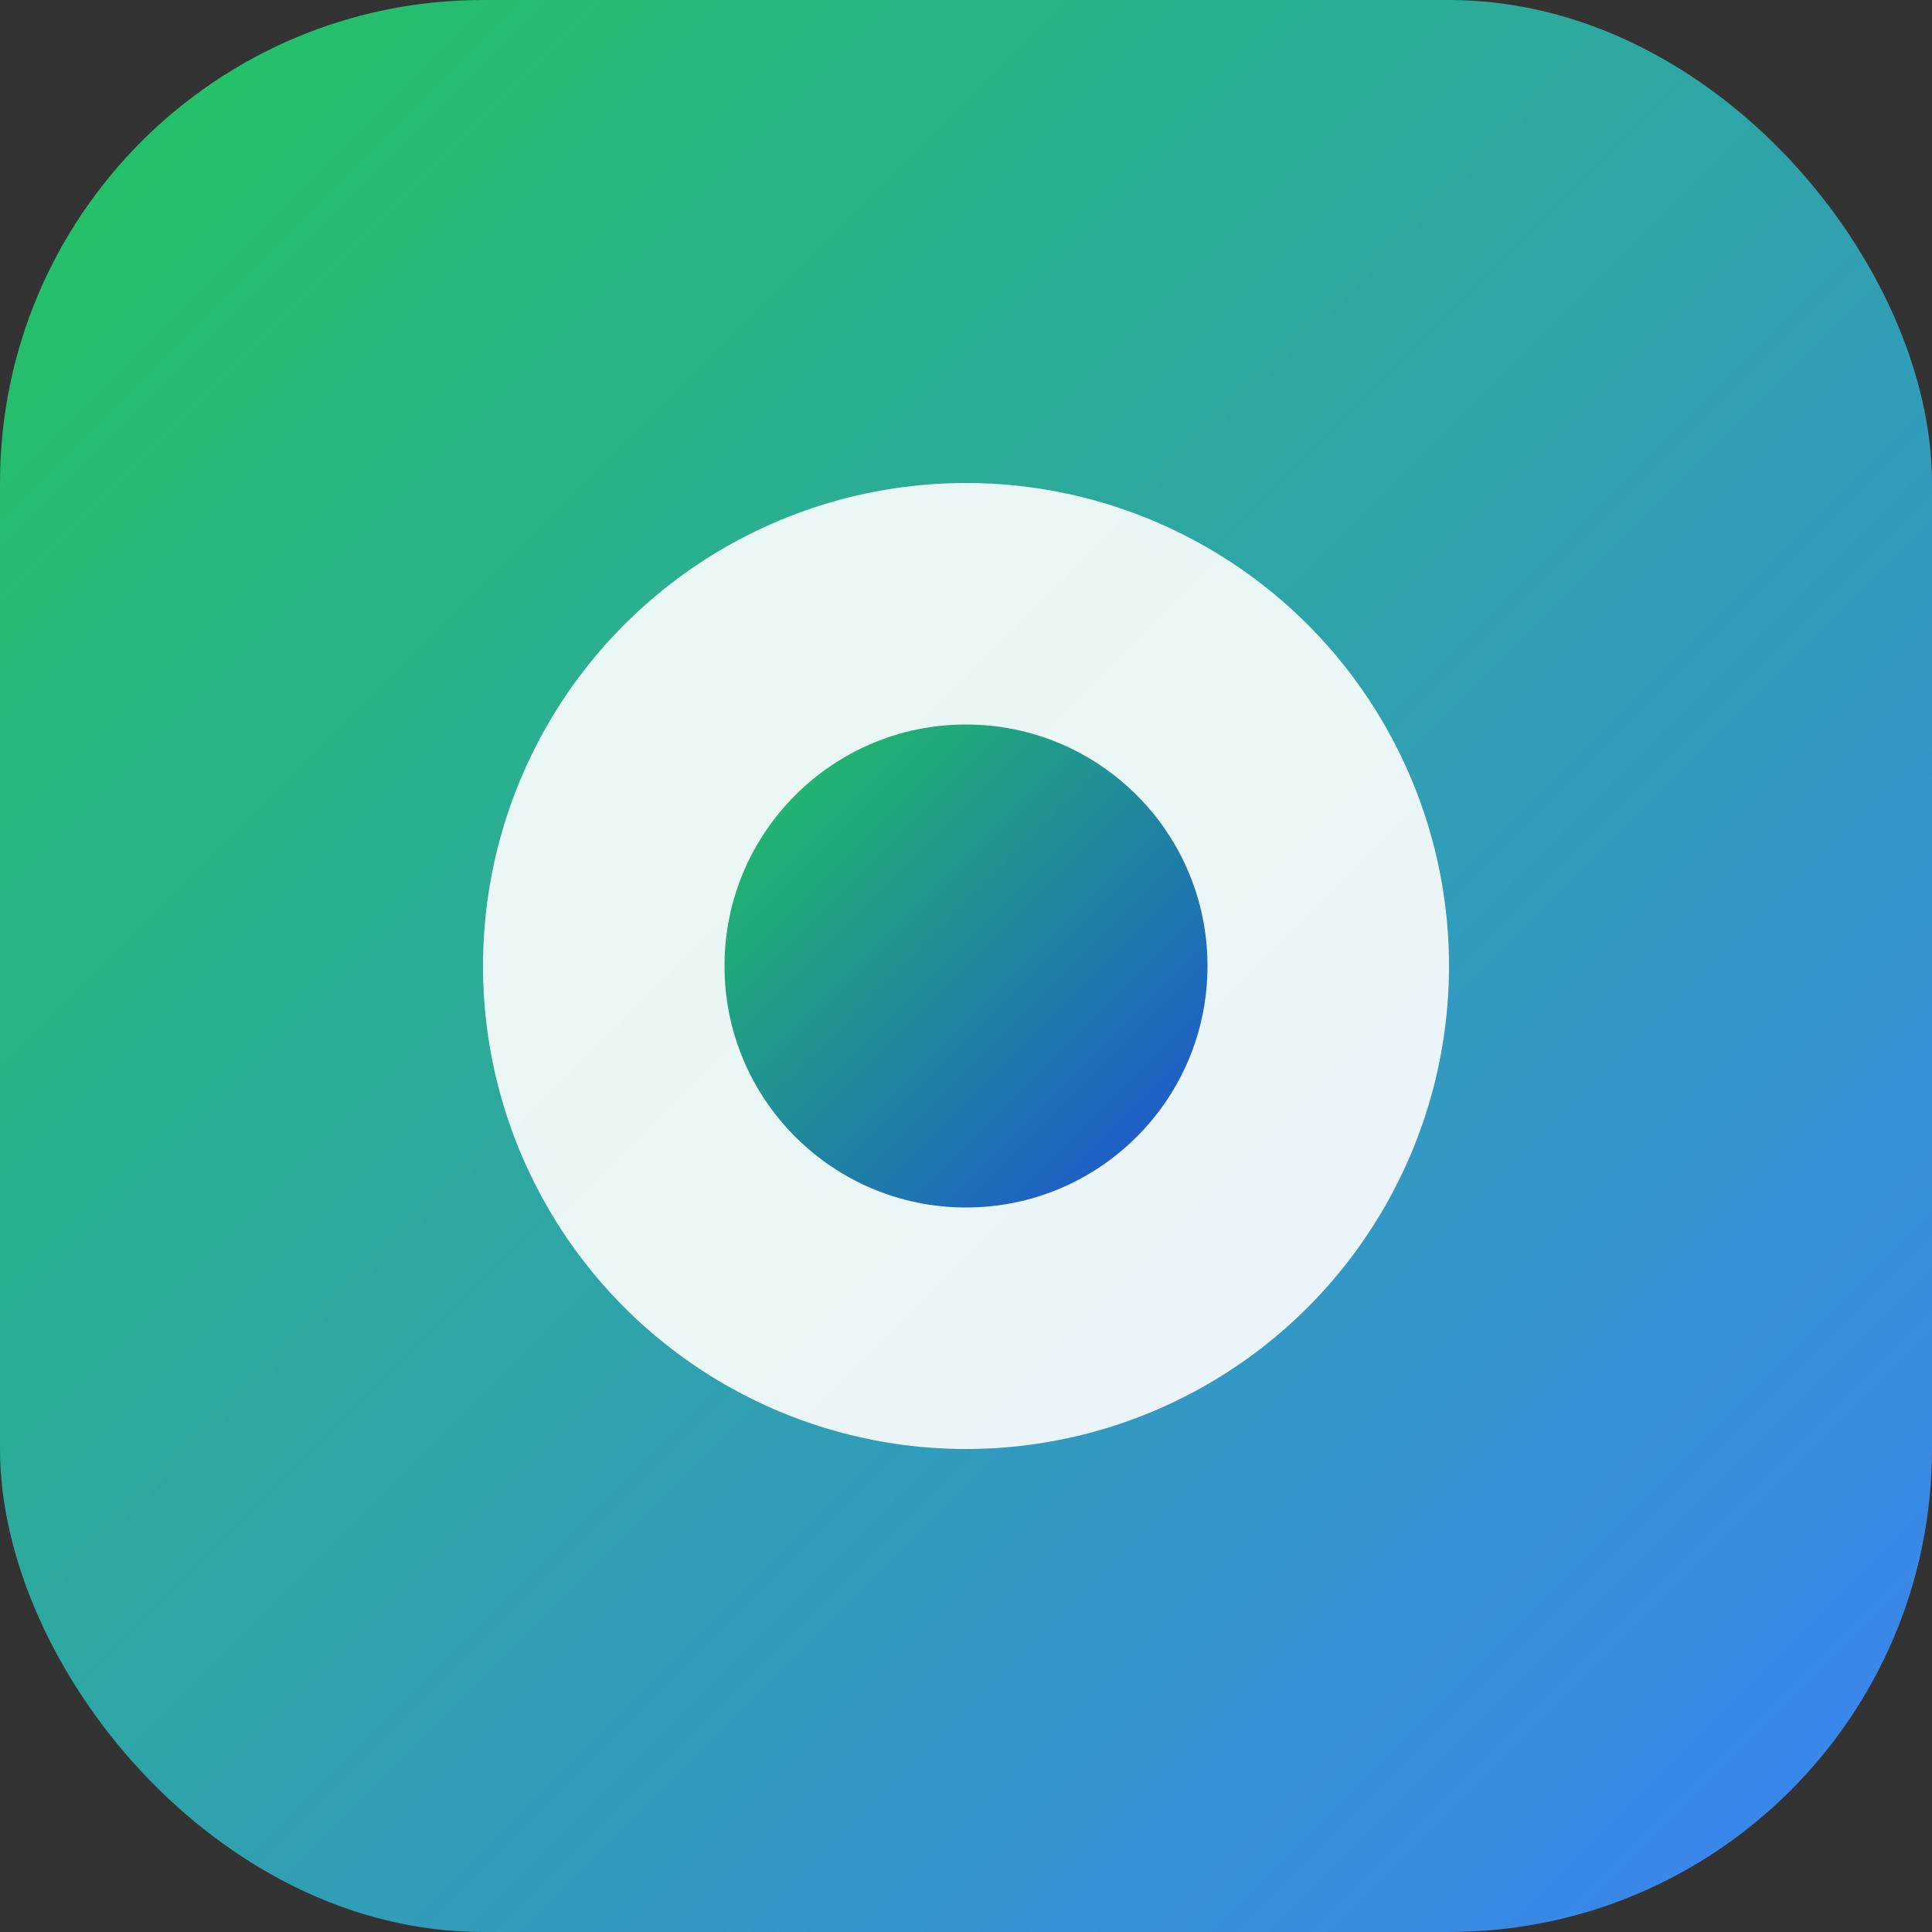
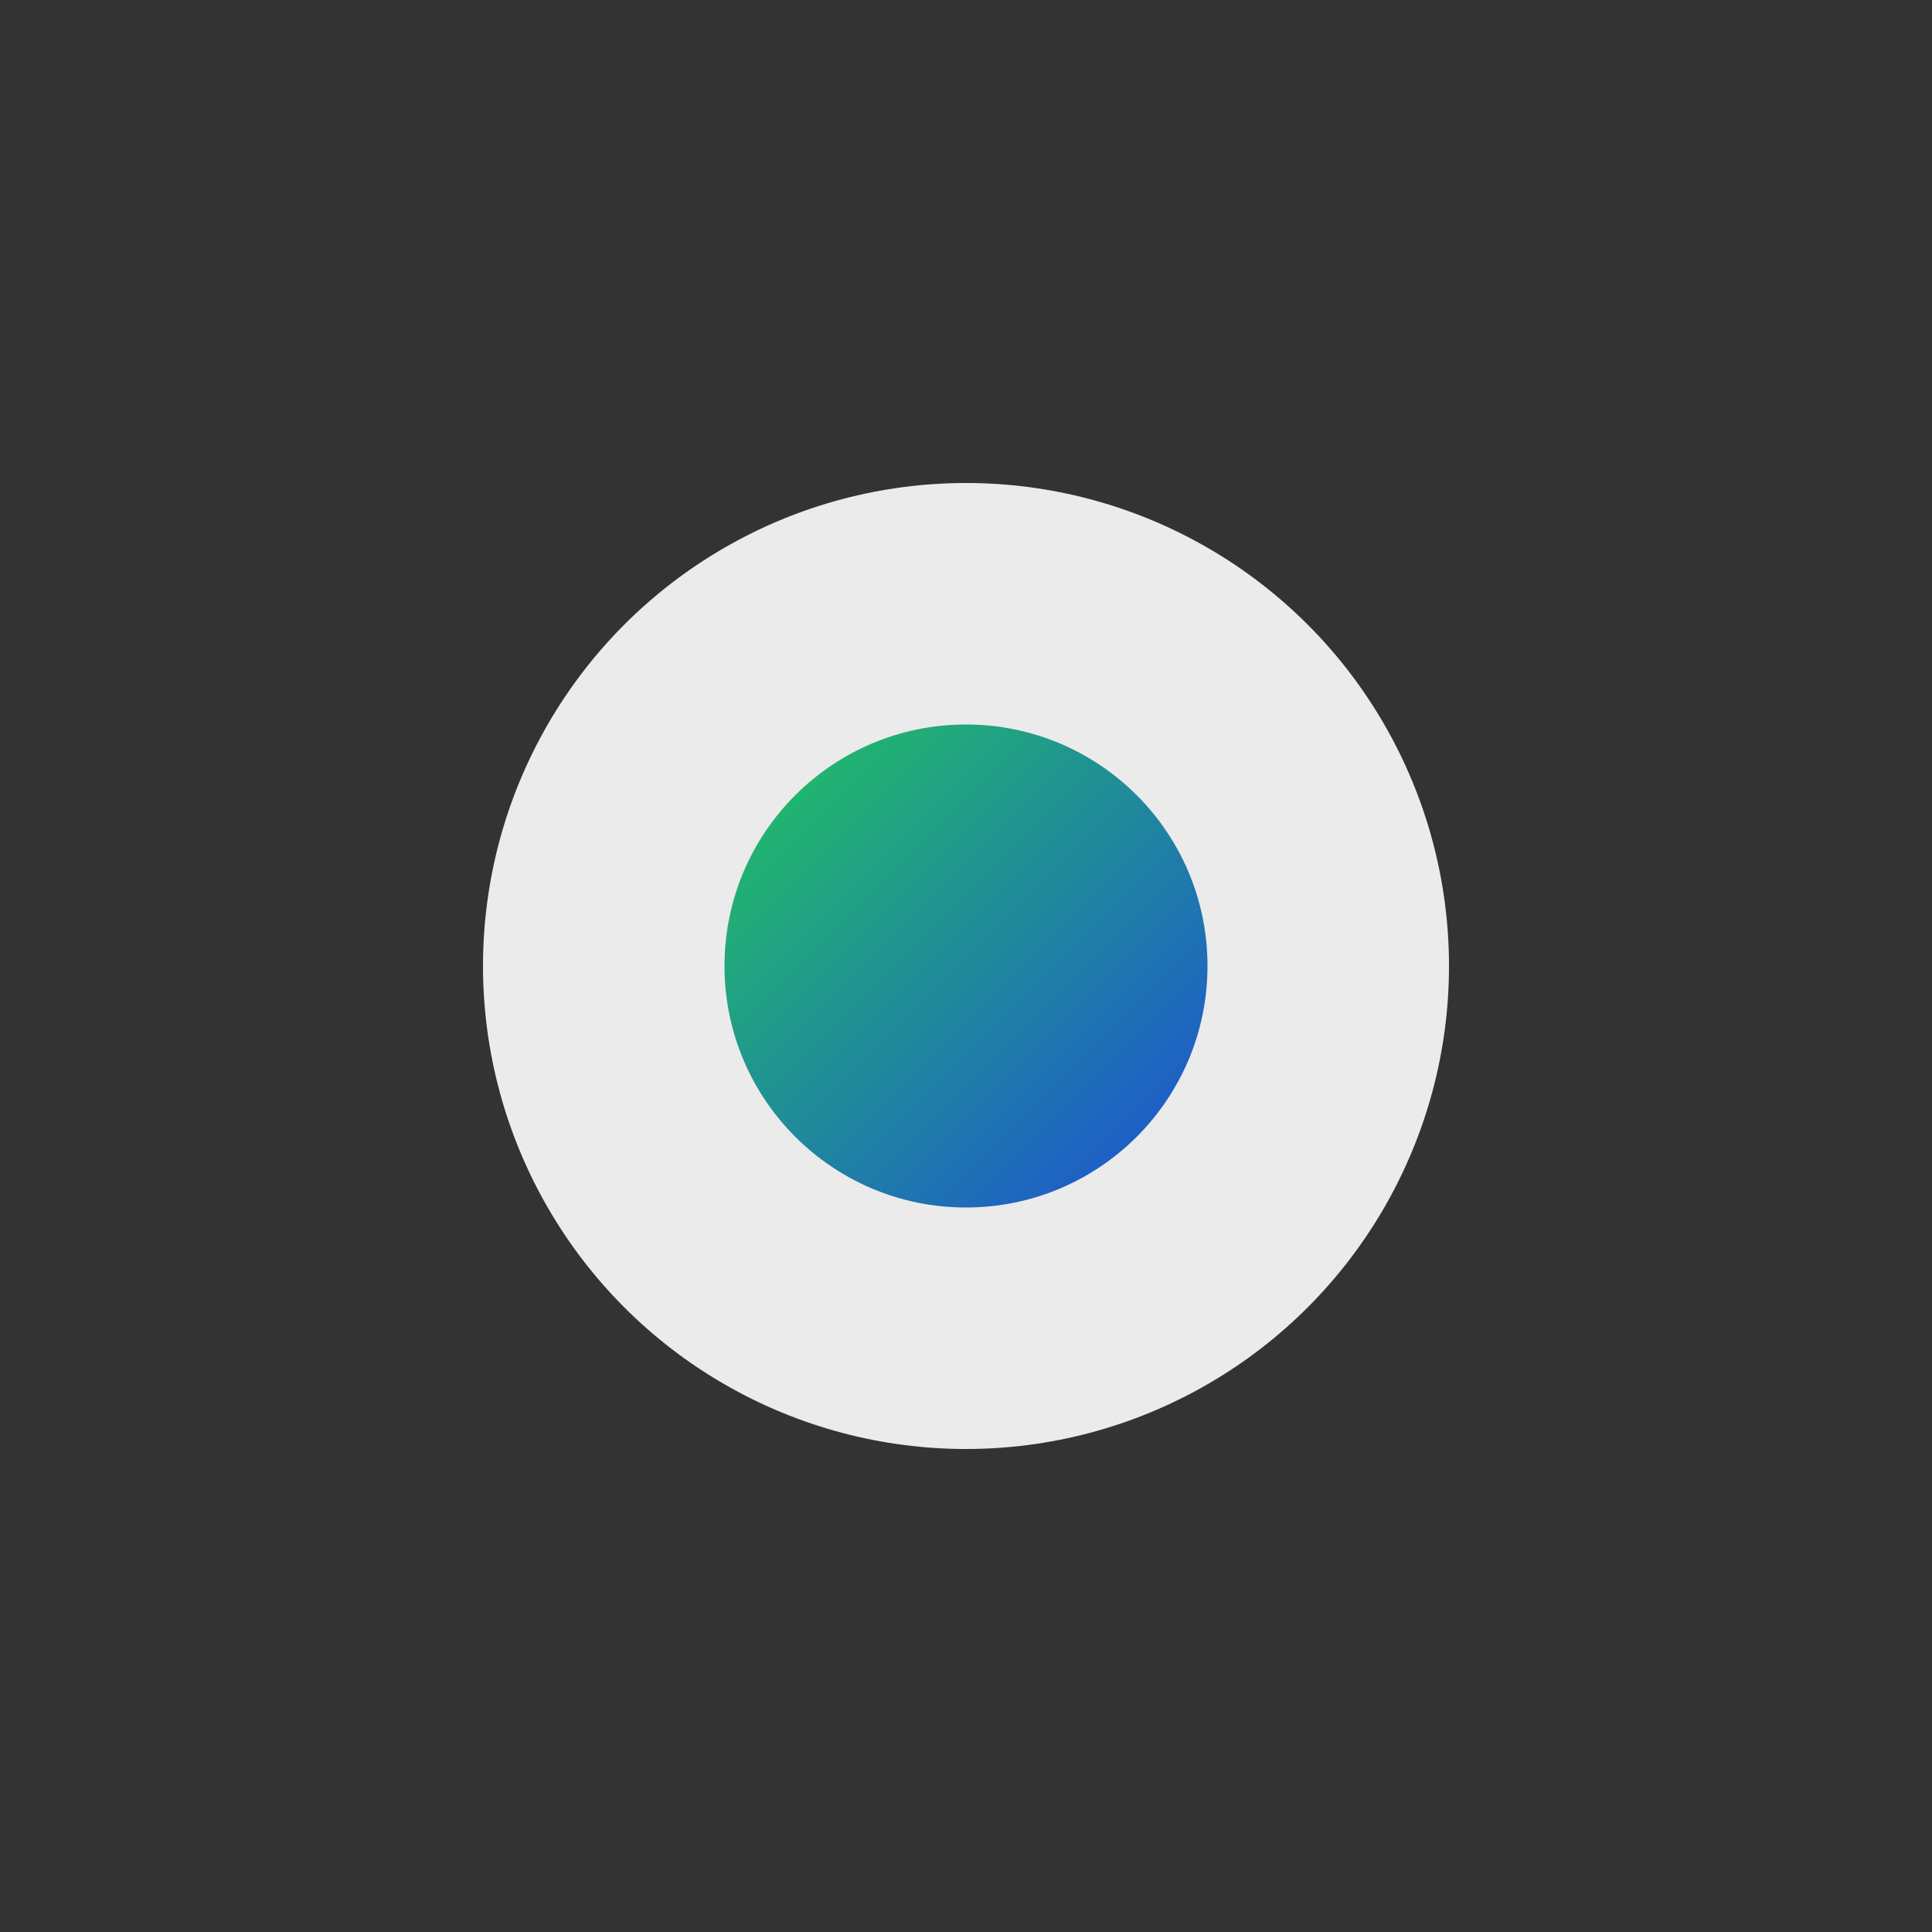
<svg xmlns="http://www.w3.org/2000/svg" width="32" height="32" viewBox="0 0 32 32" fill="none">
  <rect x="0" y="0" width="32" height="32" fill="#333333" stroke="none" />
-   <rect width="32" height="32" rx="8" fill="url(#gradient)" />
  <circle cx="16" cy="16" r="8" fill="white" opacity="0.9" />
  <circle cx="16" cy="16" r="4" fill="url(#innerGradient)" />
  <defs>
    <linearGradient id="gradient" x1="0" y1="0" x2="32" y2="32" gradientUnits="userSpaceOnUse">
      <stop stop-color="#22c55e" />
      <stop offset="1" stop-color="#3b82f6" />
    </linearGradient>
    <linearGradient id="innerGradient" x1="12" y1="12" x2="20" y2="20" gradientUnits="userSpaceOnUse">
      <stop stop-color="#22c55e" />
      <stop offset="1" stop-color="#1d4ed8" />
    </linearGradient>
  </defs>
</svg>